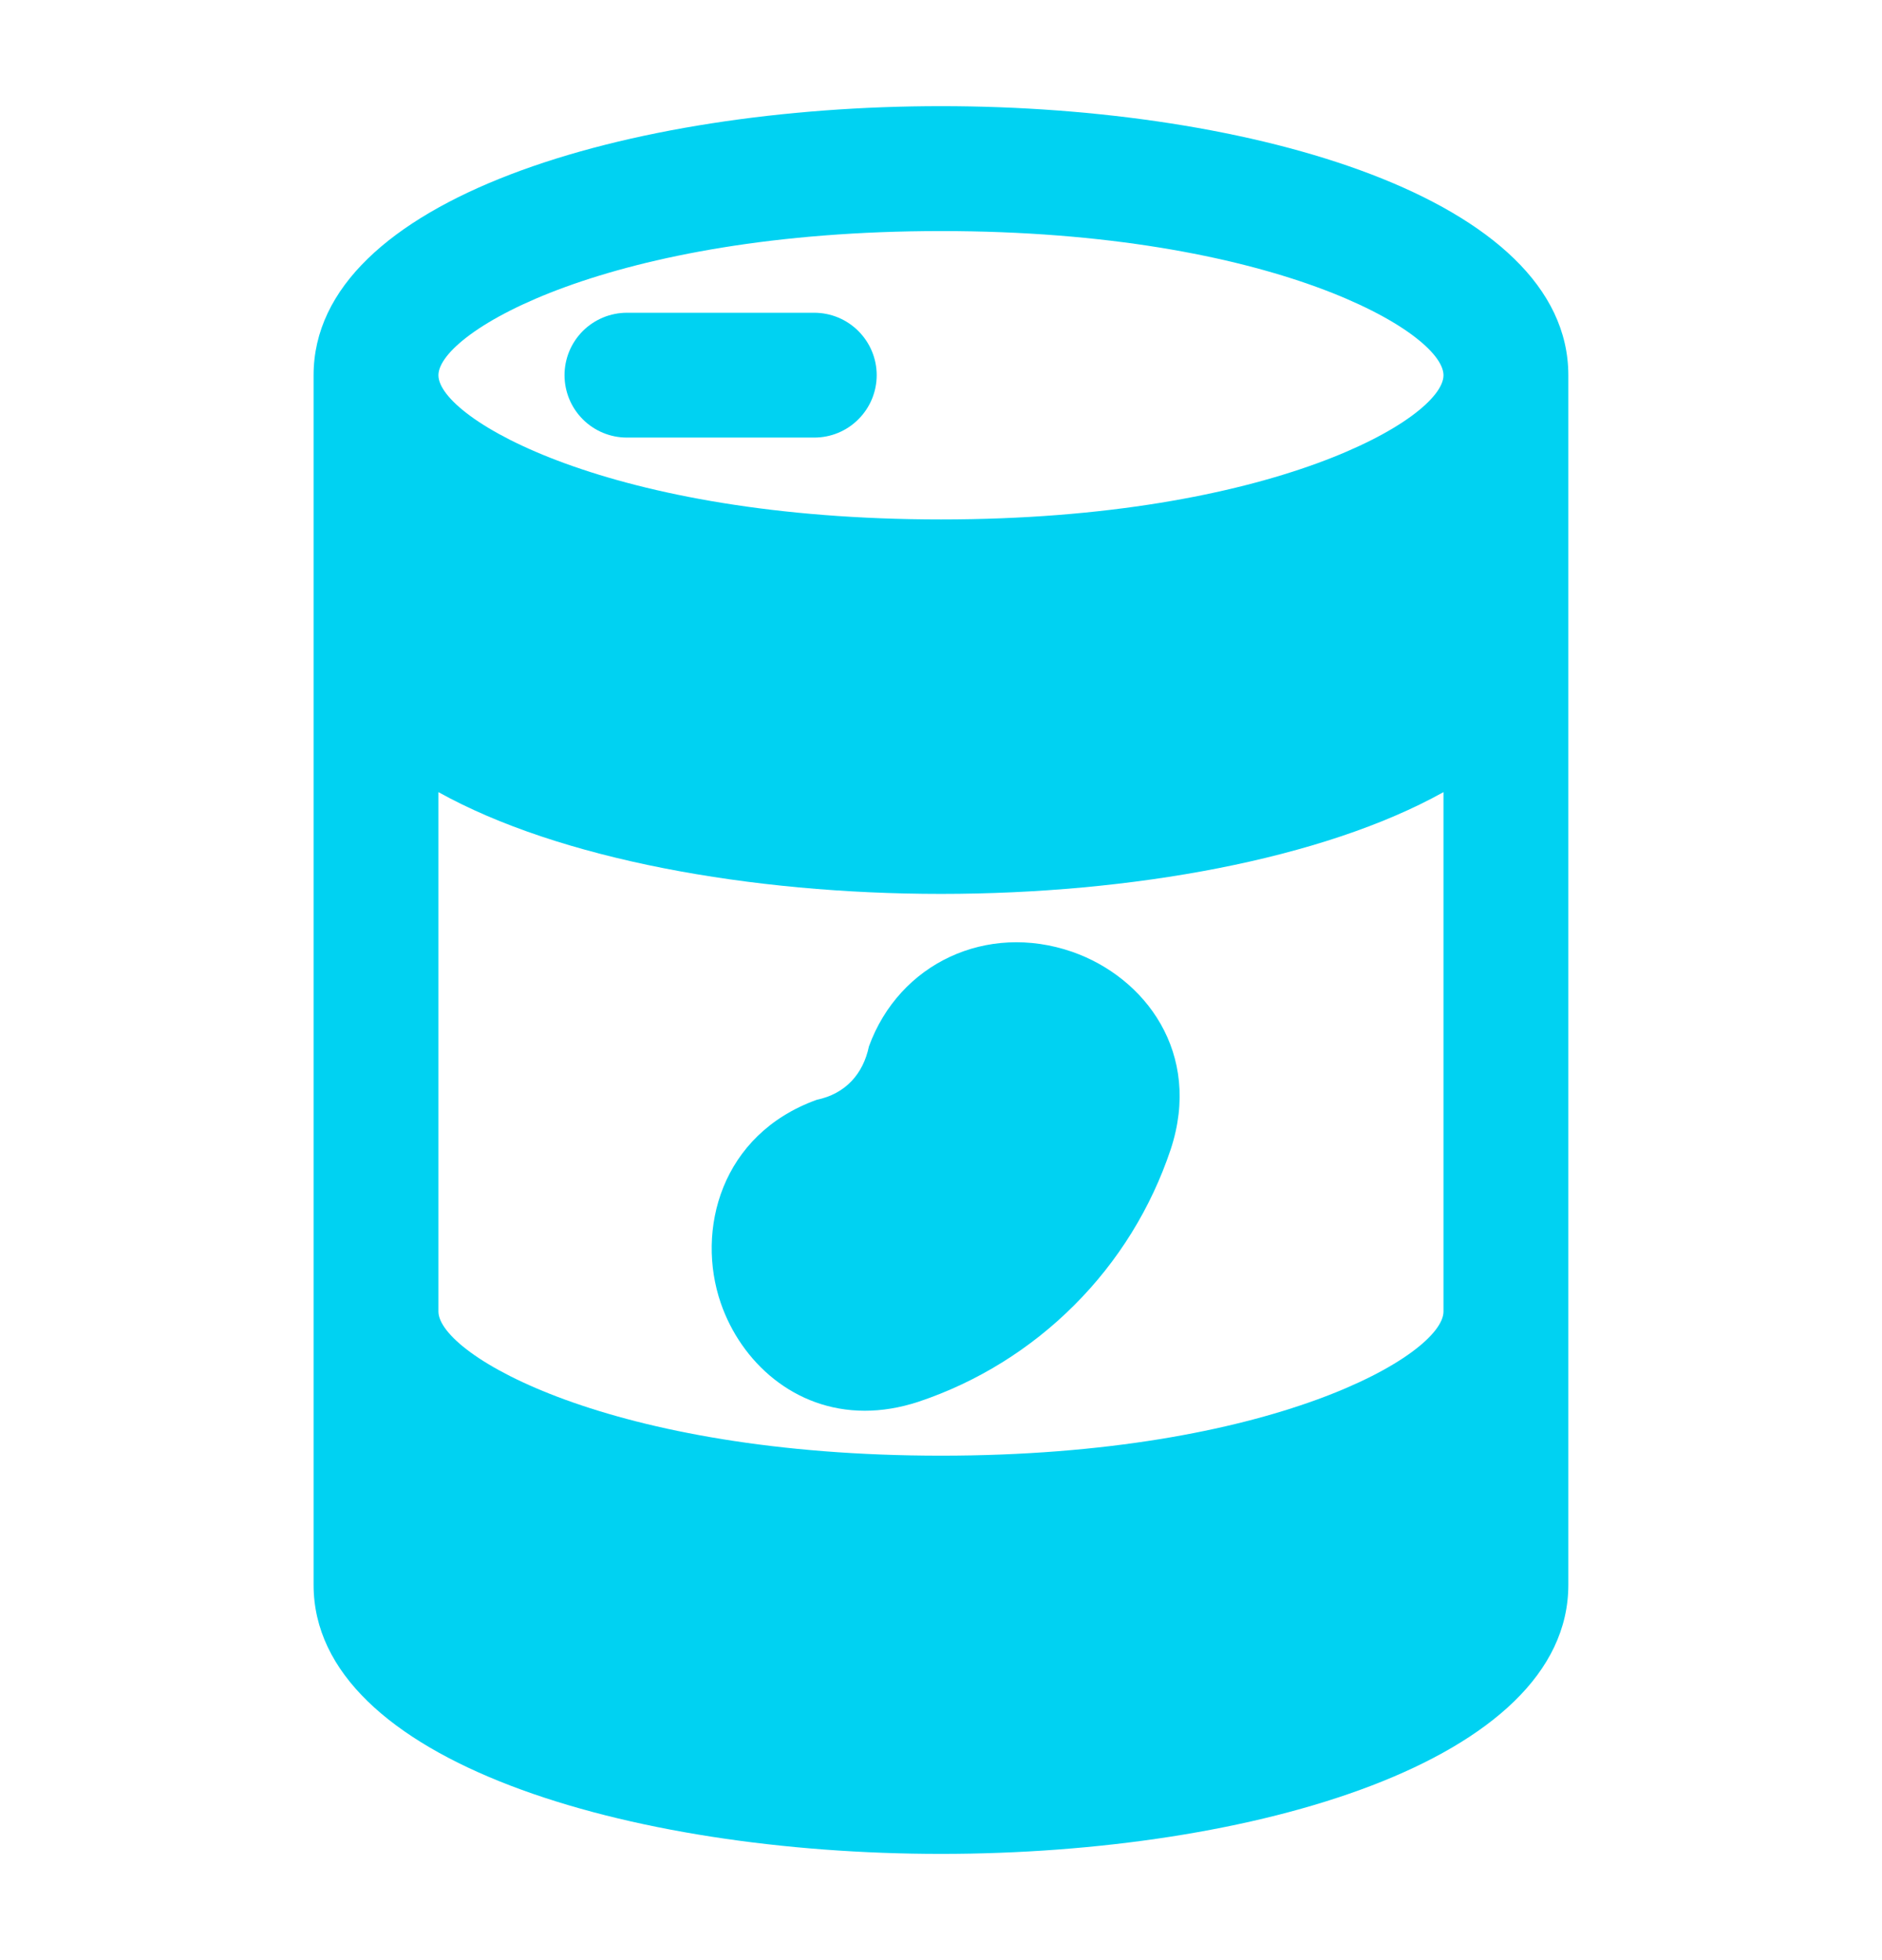
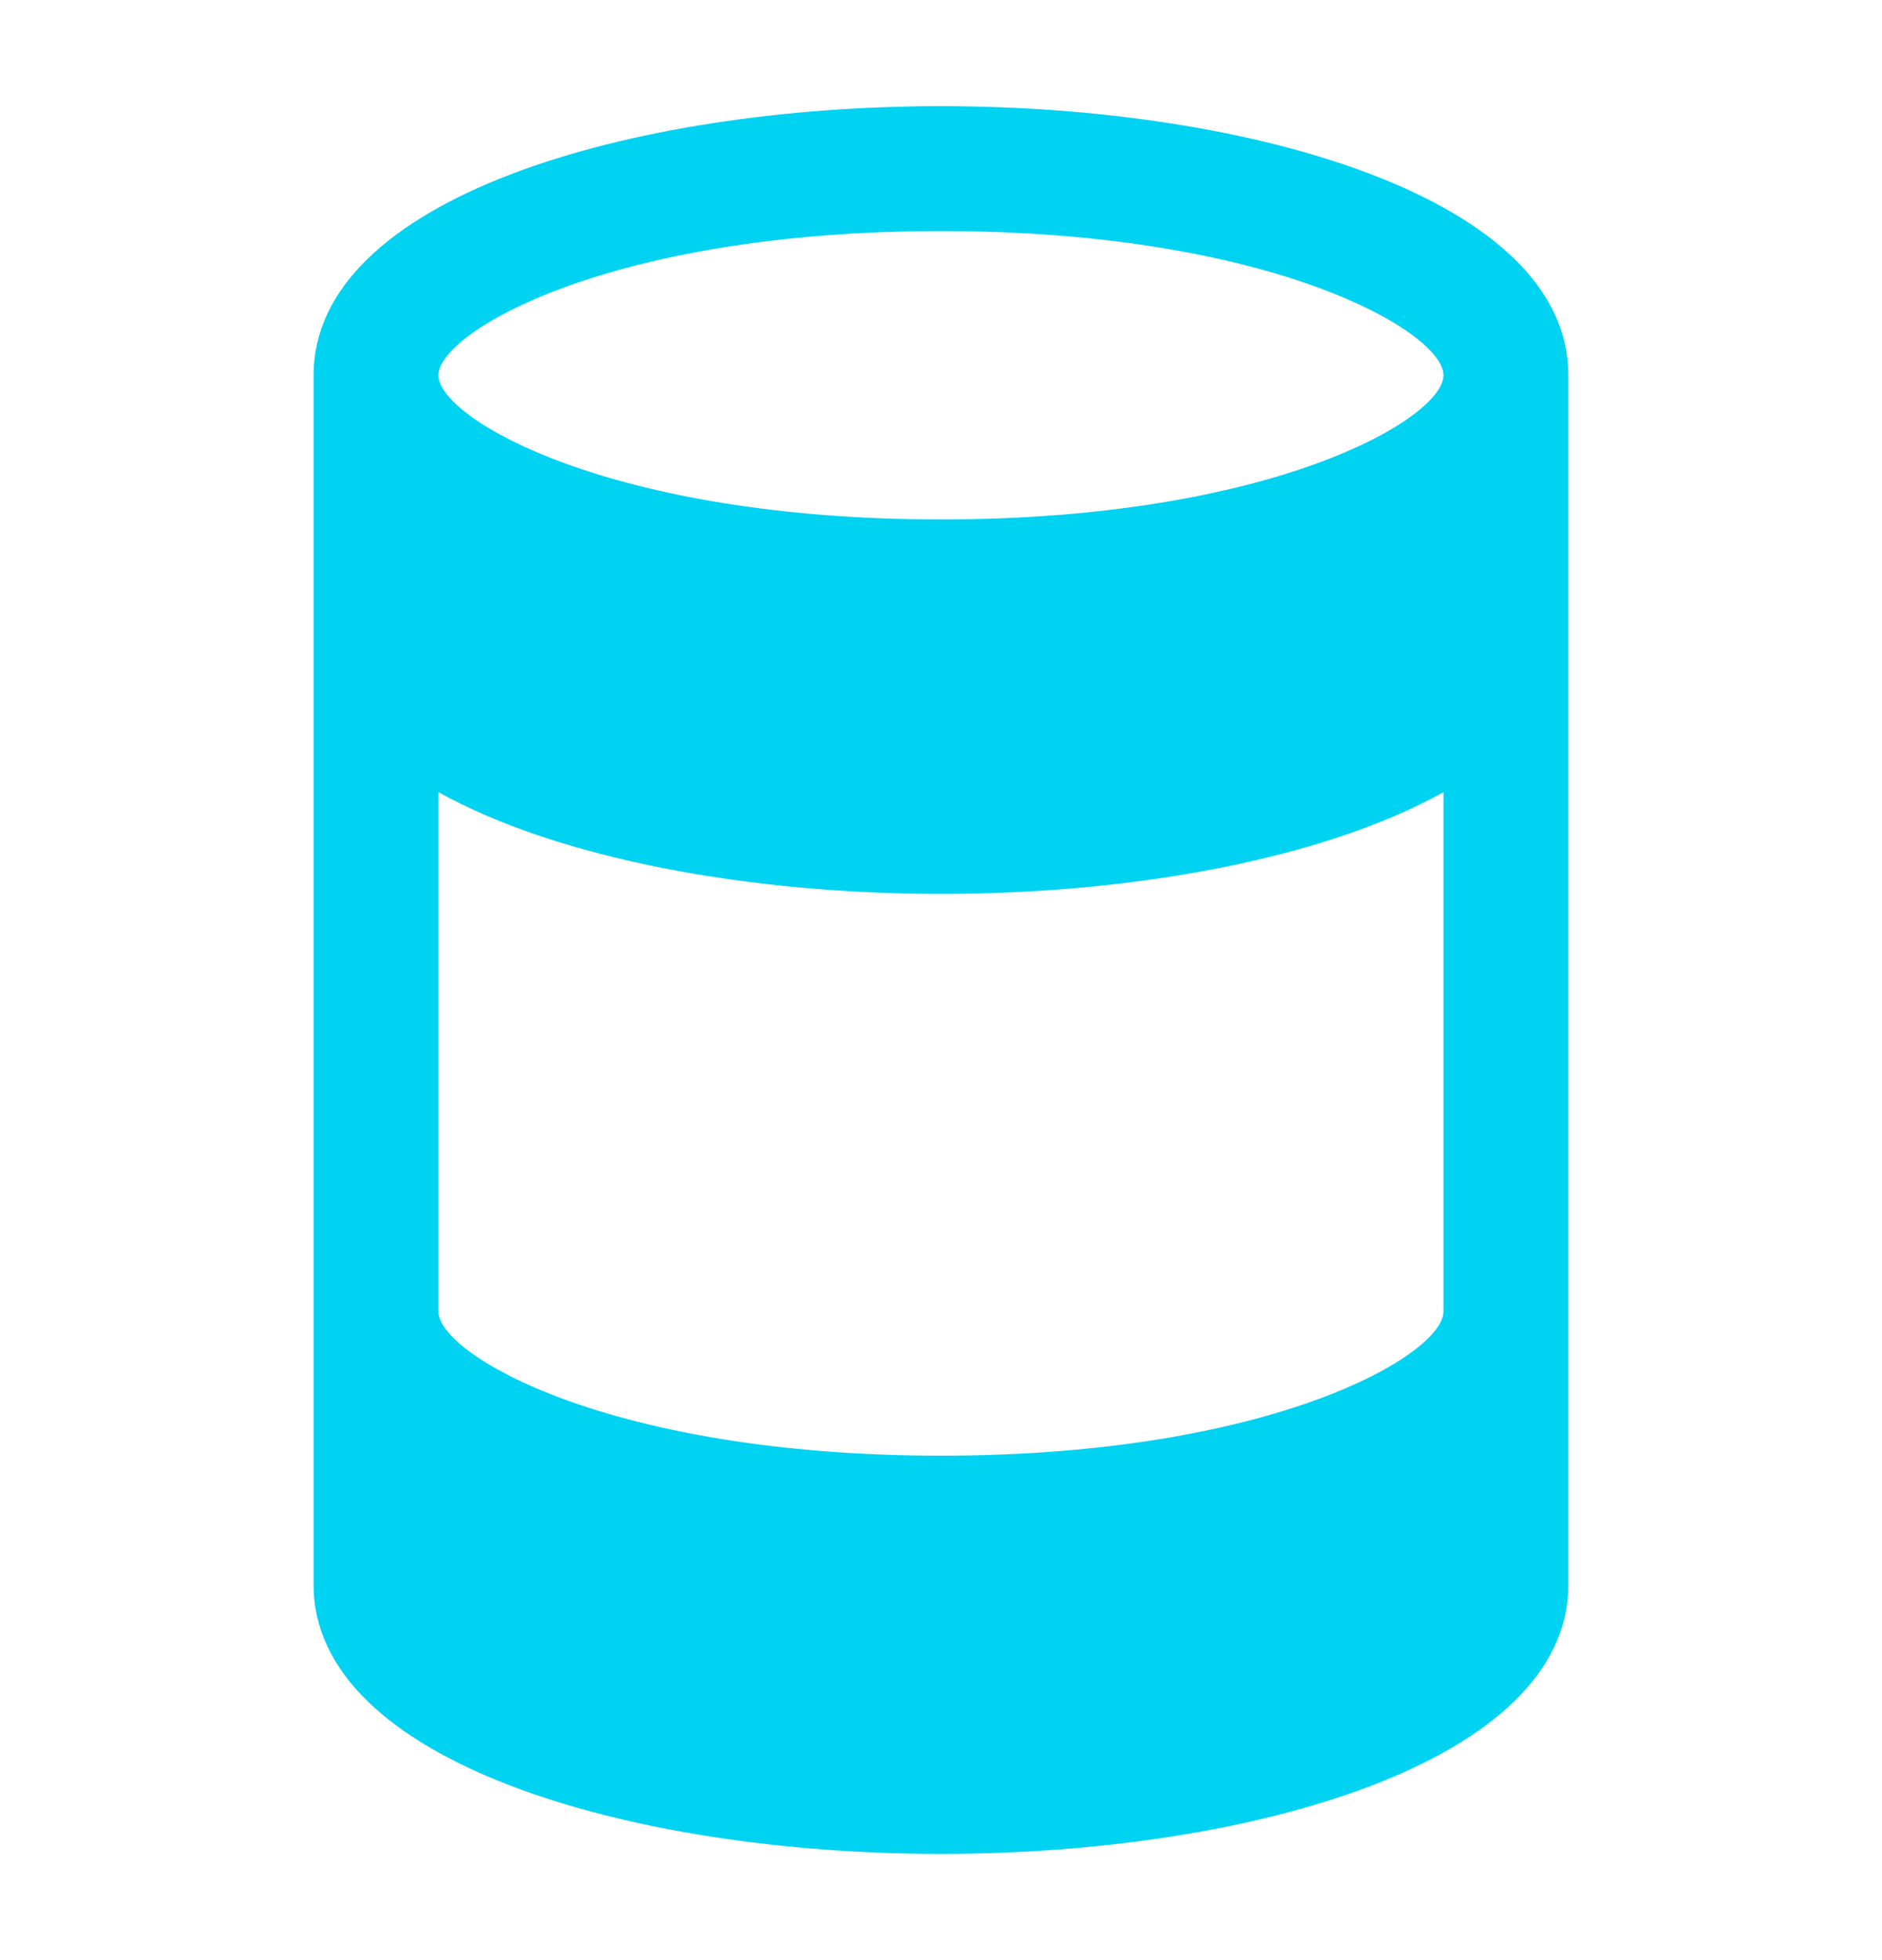
<svg xmlns="http://www.w3.org/2000/svg" width="24" height="25" viewBox="0 0 24 25" fill="none">
  <path d="M12 1.354C8.024 1.354 3.999 2.533 3.999 4.786V20.214C3.999 22.466 8.024 23.645 12 23.645C15.975 23.645 20 22.466 20 20.214V4.786C20 2.533 15.975 1.354 12 1.354ZM18.408 16.727C18.408 17.277 16.228 18.566 12 18.566C7.771 18.566 5.591 17.277 5.591 16.727V10.103C7.128 10.959 9.572 11.401 12 11.401C14.428 11.401 16.872 10.959 18.408 10.103V16.727ZM12 2.947C16.228 2.947 18.408 4.236 18.408 4.786C18.408 5.336 16.228 6.625 12 6.625C7.771 6.625 5.591 5.336 5.591 4.786C5.591 4.236 7.771 2.947 12 2.947Z" fill="#00D2F2" />
-   <path d="M11.081 13.346C11.008 13.697 10.782 13.951 10.416 14.027C9.192 14.468 8.872 15.692 9.192 16.621C9.451 17.372 10.13 17.993 11.028 17.993C11.245 17.993 11.473 17.957 11.714 17.878C12.463 17.627 13.143 17.204 13.701 16.645C14.259 16.087 14.679 15.408 14.929 14.66C15.334 13.432 14.603 12.463 13.671 12.139C12.584 11.764 11.468 12.285 11.081 13.346ZM7.995 5.581H10.383C10.595 5.581 10.797 5.498 10.946 5.348C11.096 5.199 11.18 4.996 11.18 4.785C11.18 4.574 11.096 4.372 10.946 4.222C10.797 4.073 10.595 3.989 10.383 3.989H7.995C7.784 3.989 7.582 4.073 7.432 4.222C7.283 4.372 7.199 4.574 7.199 4.785C7.199 4.996 7.283 5.199 7.432 5.348C7.582 5.498 7.784 5.581 7.995 5.581Z" fill="#00D2F2" />
</svg>